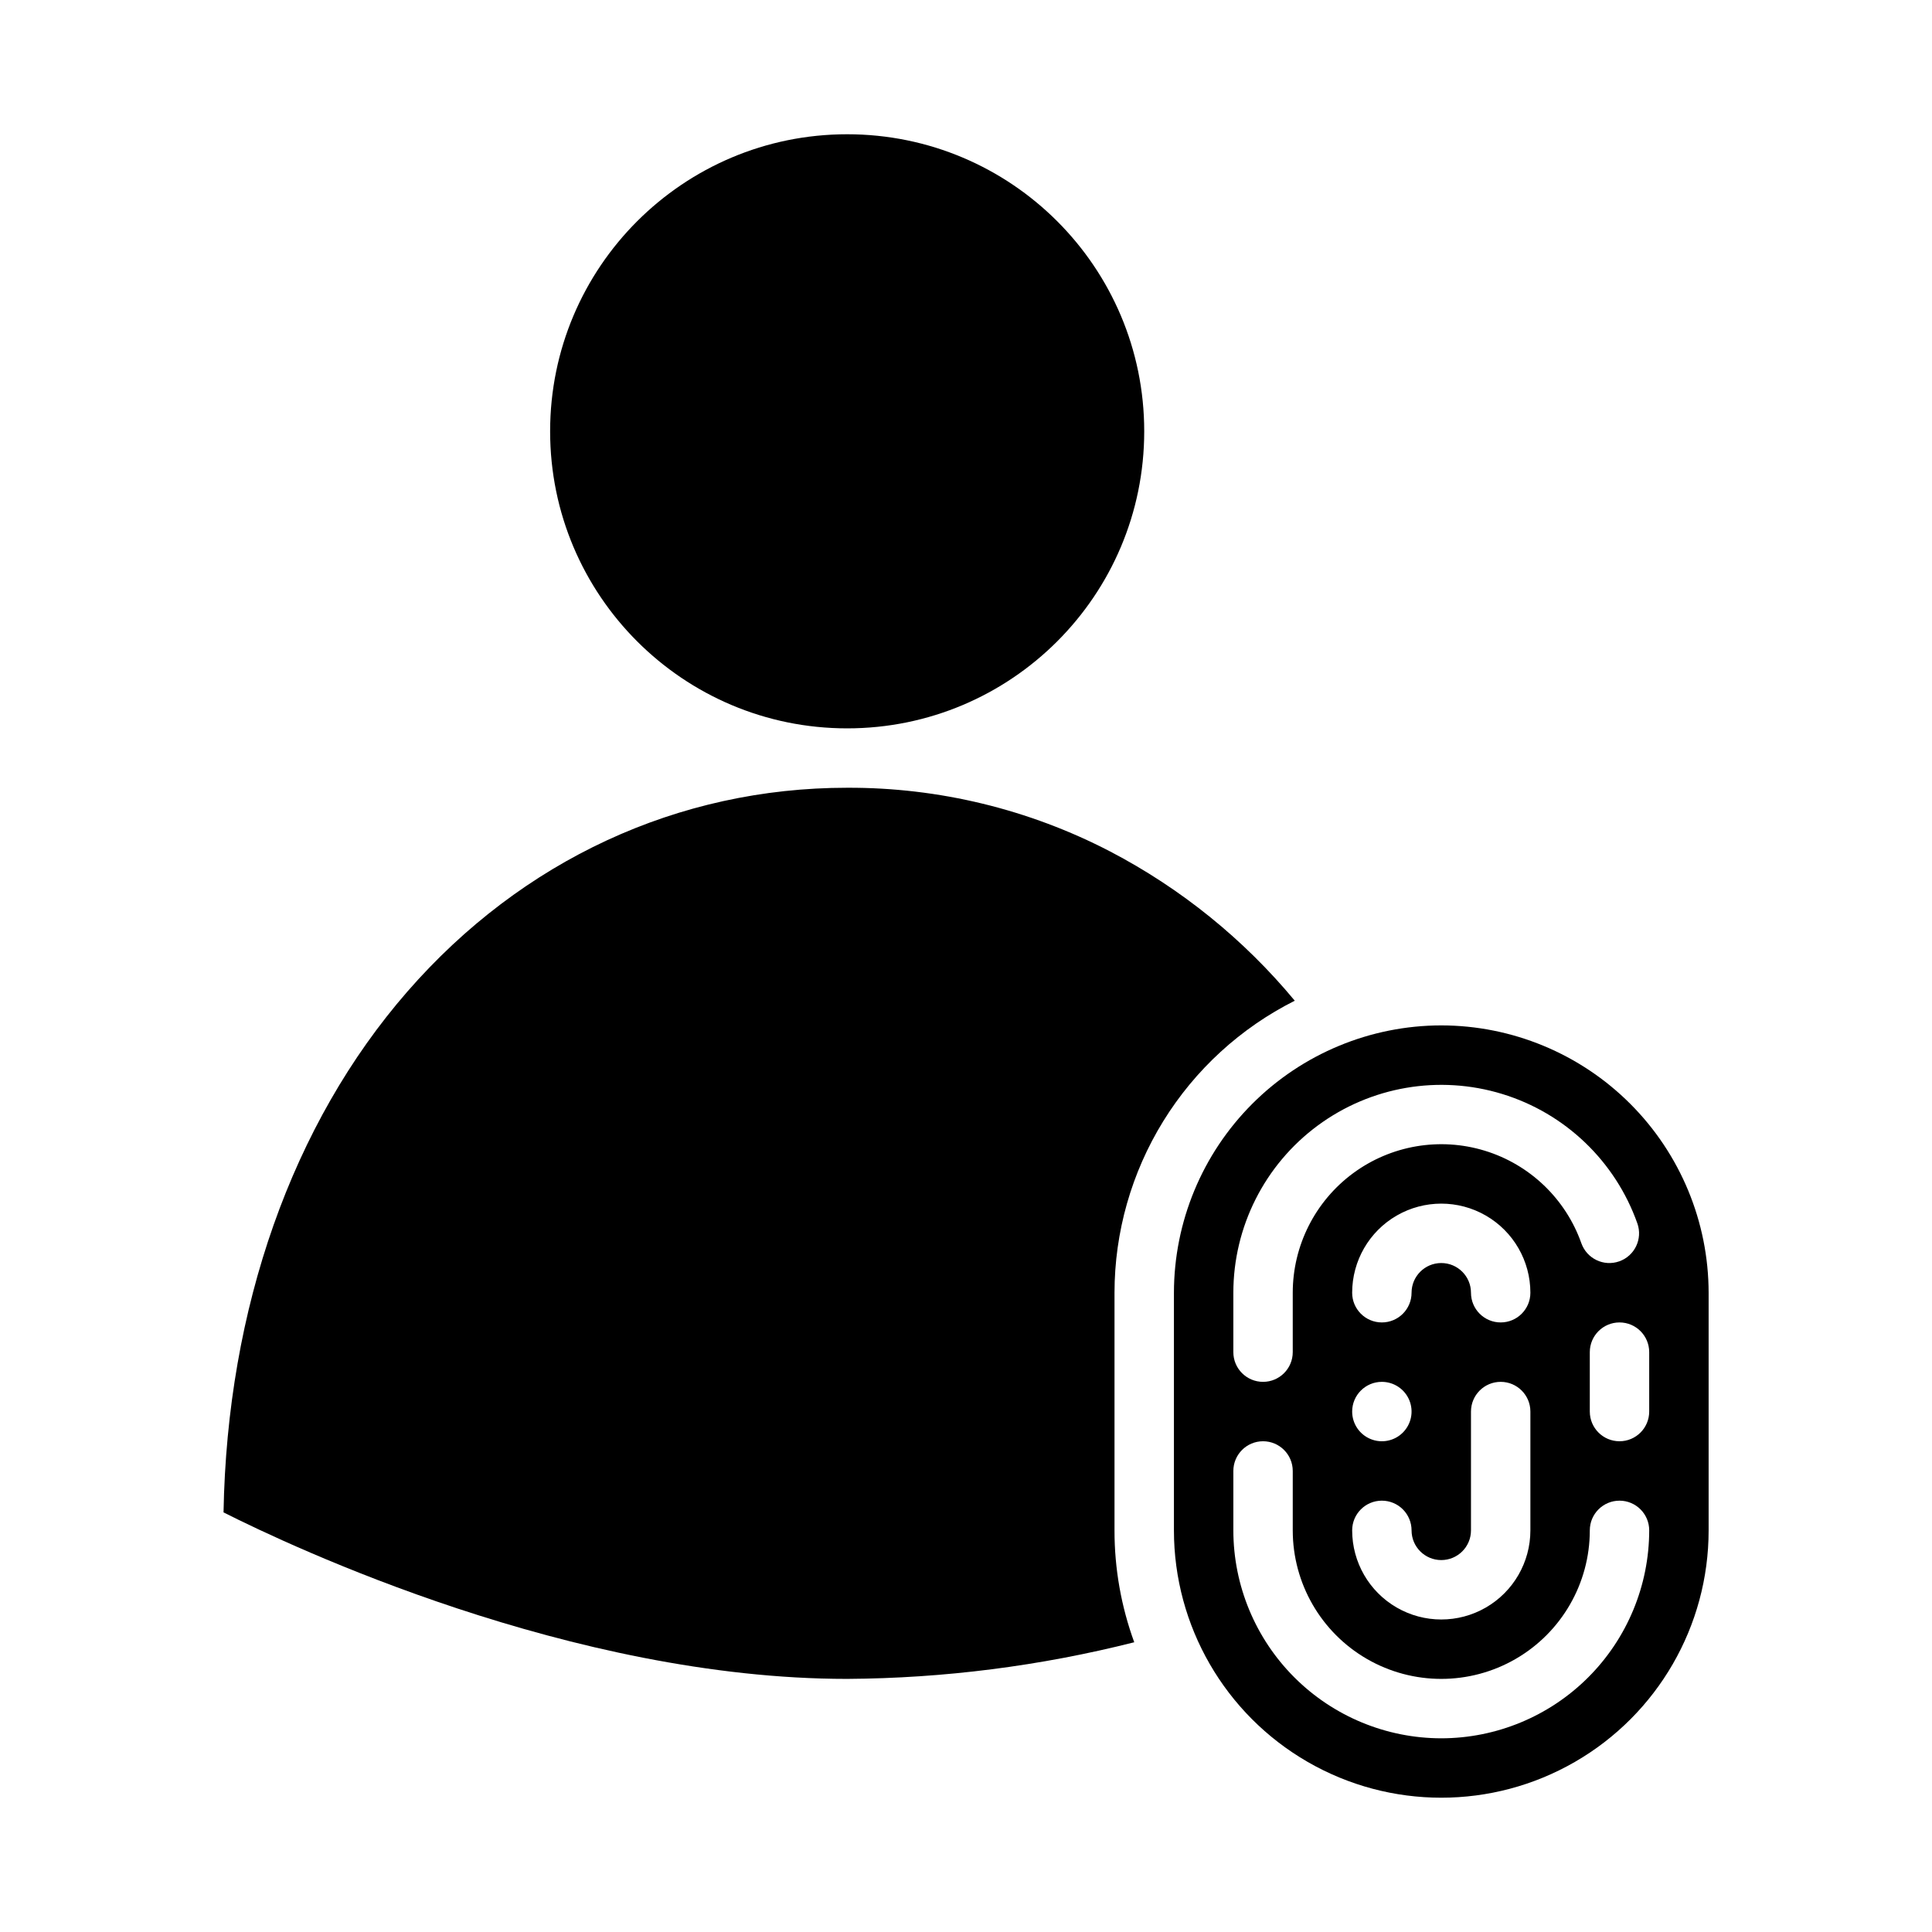
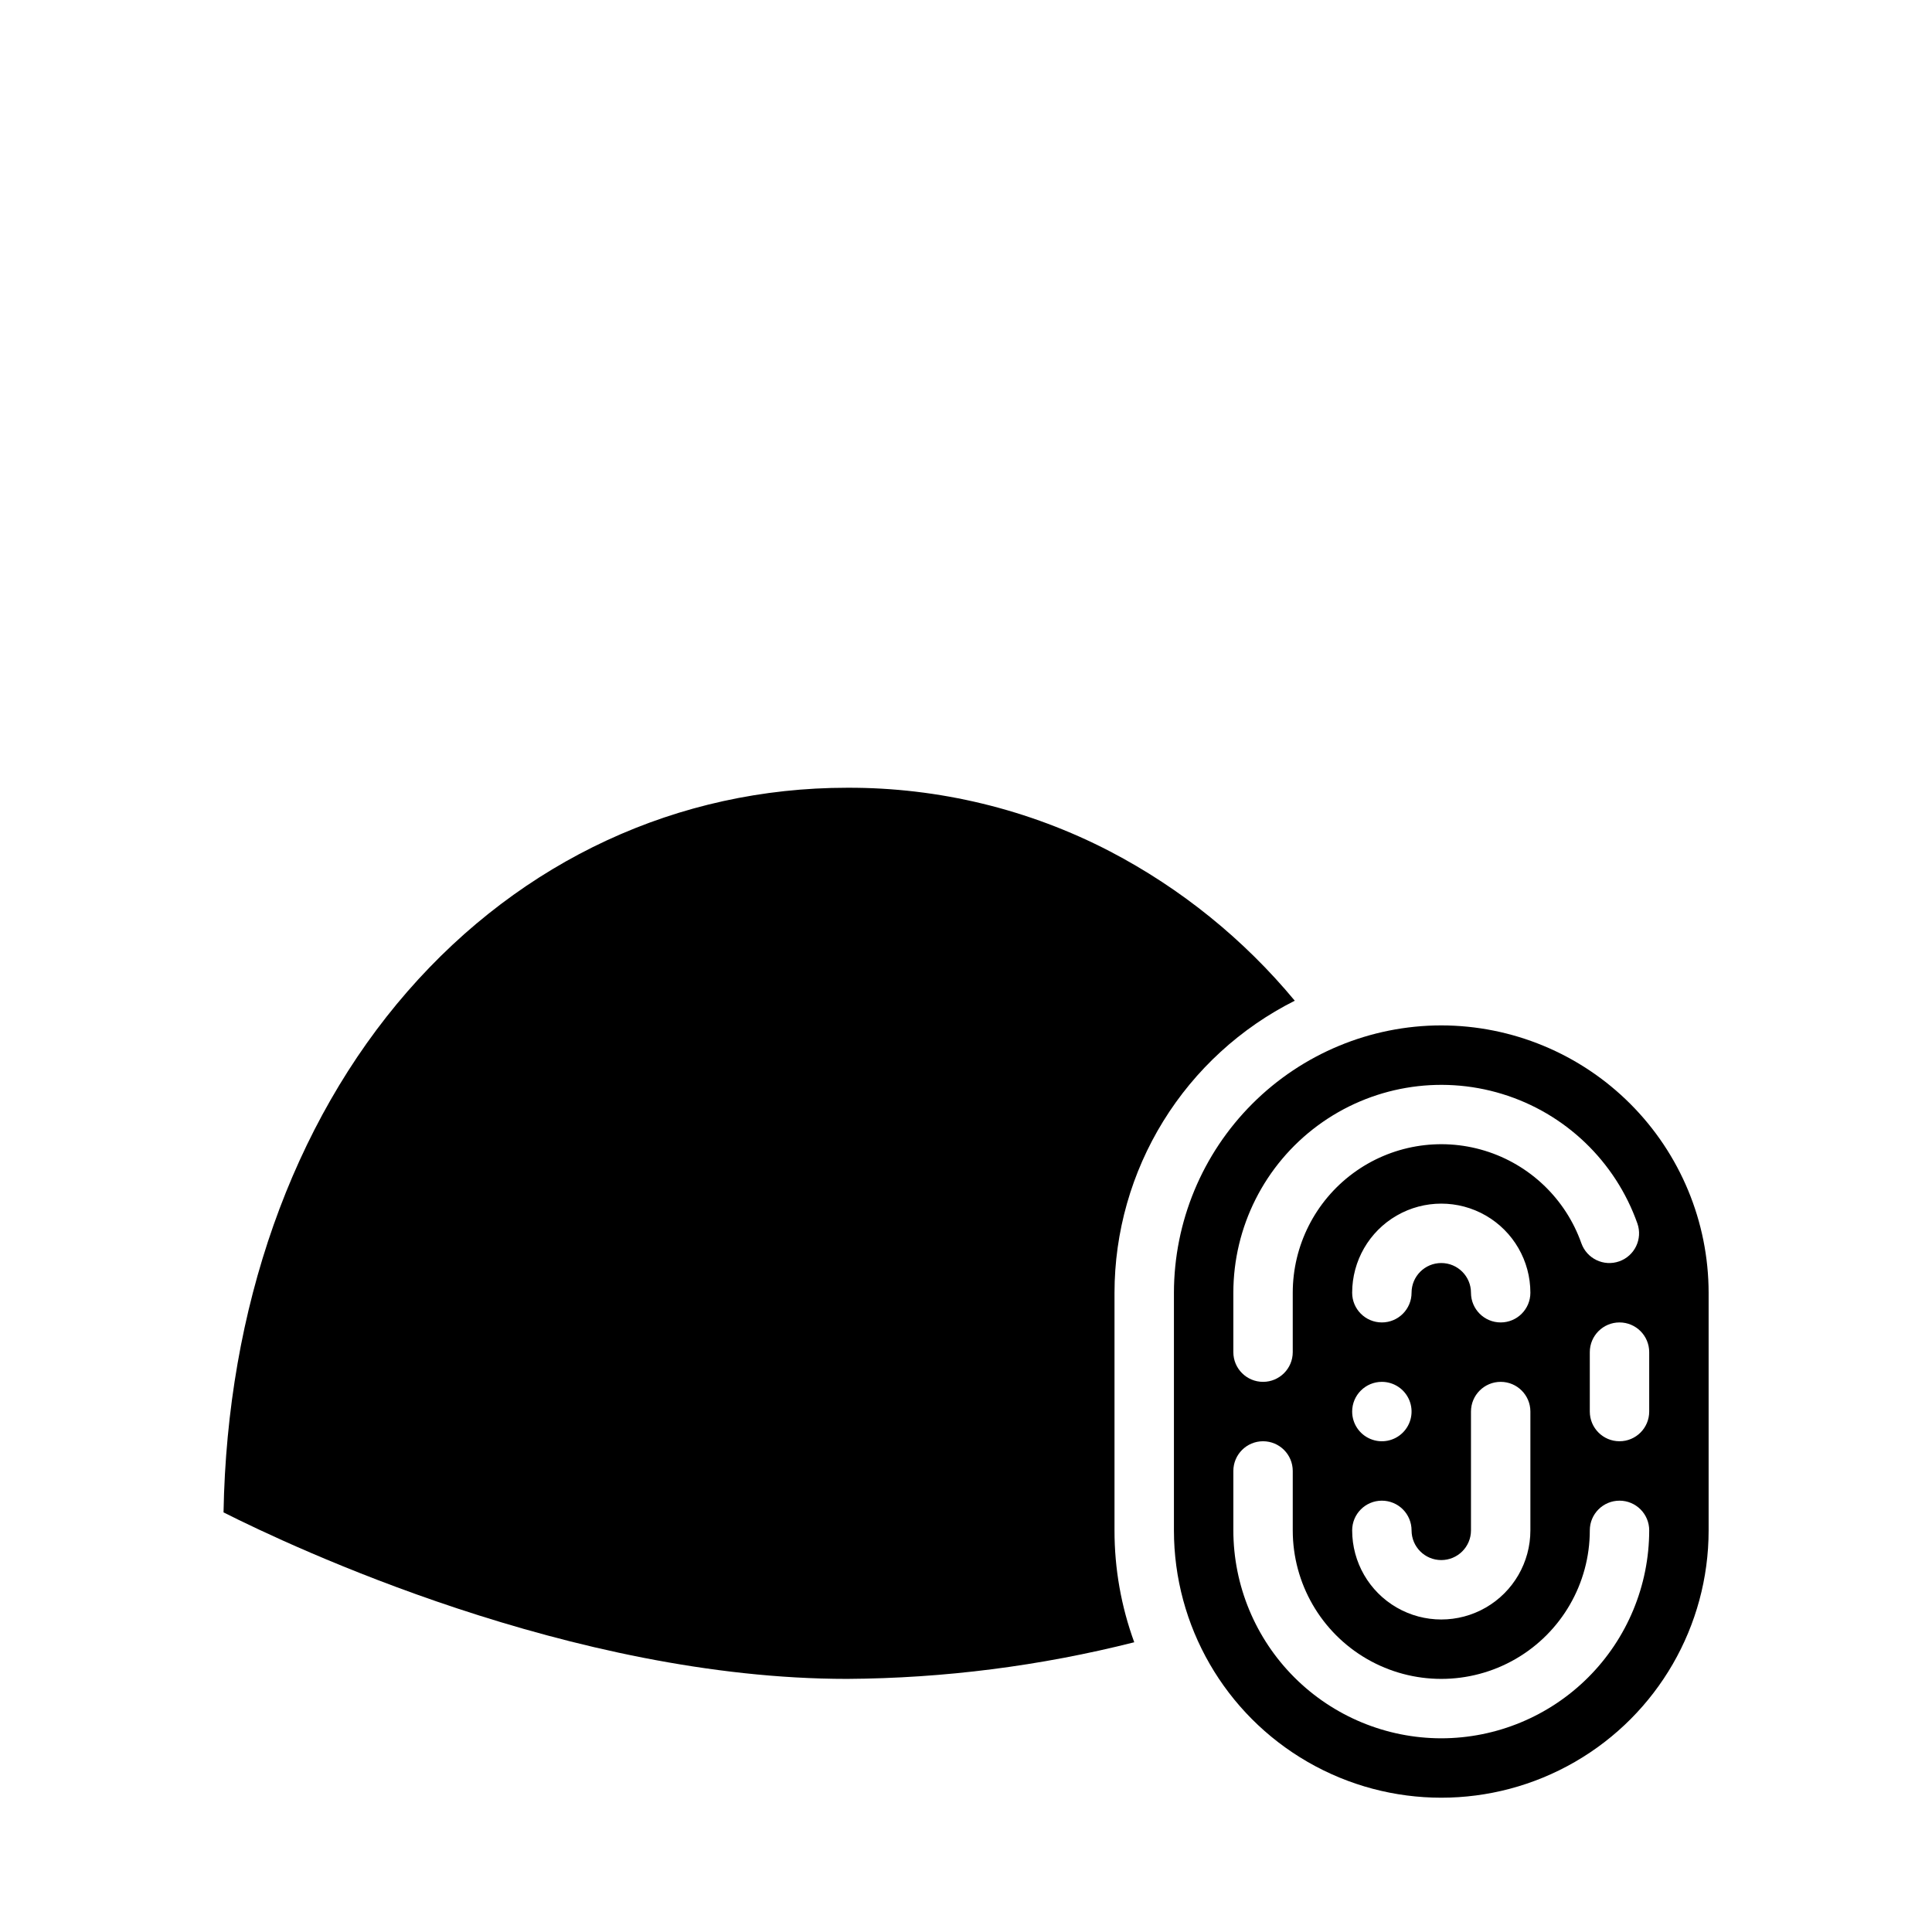
<svg xmlns="http://www.w3.org/2000/svg" fill="#000000" width="800px" height="800px" version="1.1" viewBox="144 144 512 512">
  <g>
    <path d="m487.13 409.2c-13.516-16.297-30.145-29.742-48.914-39.543-21.527-11.188-45.445-16.984-69.703-16.895-44.793 0-86.176 19.172-116.53 53.988-30.566 35.062-47.789 83.934-48.746 138.05 18.07 9.113 92.27 44.125 165.27 44.125 25.656-0.156 51.203-3.418 76.078-9.707-3.469-9.5-5.242-19.539-5.231-29.652v-62.977c0.012-16.059 4.488-31.797 12.922-45.461 8.434-13.664 20.5-24.715 34.848-31.926z" />
-     <path d="m447.23 258.3c0 43.477-35.242 78.723-78.719 78.723-43.477 0-78.723-35.246-78.723-78.723 0-43.477 35.246-78.719 78.723-78.719 43.477 0 78.719 35.242 78.719 78.719" />
    <path d="m525.95 415.74c-18.781 0.02-36.789 7.492-50.074 20.773-13.281 13.285-20.75 31.293-20.773 50.074v62.977c0 25.312 13.504 48.699 35.426 61.355s48.926 12.656 70.848 0 35.426-36.043 35.426-61.355v-62.977c-0.023-18.781-7.492-36.789-20.777-50.074-13.281-13.281-31.289-20.754-50.074-20.773zm0 188.93c-14.609-0.016-28.613-5.828-38.945-16.16-10.328-10.328-16.141-24.336-16.156-38.945v-15.742c0-4.348 3.523-7.875 7.871-7.875s7.871 3.527 7.871 7.875v15.742c0 14.062 7.504 27.055 19.68 34.086 12.18 7.031 27.184 7.031 39.363 0 12.176-7.031 19.68-20.023 19.68-34.086 0-4.348 3.523-7.871 7.871-7.871s7.871 3.523 7.871 7.871c-0.016 14.609-5.828 28.617-16.156 38.945-10.332 10.332-24.34 16.145-38.949 16.16zm-15.742-94.465c3.184 0 6.055 1.918 7.273 4.859s0.543 6.328-1.707 8.578c-2.25 2.254-5.637 2.926-8.578 1.707-2.941-1.219-4.859-4.09-4.859-7.273 0-4.348 3.523-7.871 7.871-7.871zm-7.871-23.617c0-8.438 4.5-16.234 11.809-20.453 7.305-4.215 16.309-4.215 23.613 0 7.309 4.219 11.809 12.016 11.809 20.453 0 4.348-3.523 7.871-7.871 7.871-4.348 0-7.871-3.523-7.871-7.871s-3.527-7.871-7.875-7.871c-4.348 0-7.871 3.523-7.871 7.871s-3.523 7.871-7.871 7.871c-4.348 0-7.871-3.523-7.871-7.871zm7.871 55.105c2.086 0 4.09 0.828 5.566 2.305 1.477 1.477 2.305 3.481 2.305 5.566 0 4.348 3.523 7.871 7.871 7.871 4.348 0 7.875-3.523 7.875-7.871v-31.488c0-4.348 3.523-7.871 7.871-7.871 4.348 0 7.871 3.523 7.871 7.871v31.488c0 8.438-4.5 16.234-11.809 20.453-7.305 4.219-16.309 4.219-23.613 0-7.309-4.219-11.809-12.016-11.809-20.453 0-4.348 3.523-7.871 7.871-7.871zm70.848-39.359v15.742c0 4.348-3.523 7.871-7.871 7.871s-7.871-3.523-7.871-7.871v-15.742c0-4.348 3.523-7.875 7.871-7.875s7.871 3.527 7.871 7.875zm-7.938-24.066c-4.098 1.449-8.594-0.699-10.043-4.801-4.164-11.766-13.66-20.863-25.594-24.516-11.934-3.652-24.895-1.43-34.93 5.992-10.035 7.422-15.957 19.164-15.961 31.645v15.746c0 4.348-3.523 7.871-7.871 7.871s-7.871-3.523-7.871-7.871v-15.746c0.008-17.469 8.297-33.902 22.344-44.289 14.051-10.387 32.191-13.5 48.895-8.387 16.707 5.109 30 17.84 35.832 34.309 1.449 4.098-0.699 8.598-4.801 10.047z" />
  </g>
</svg>